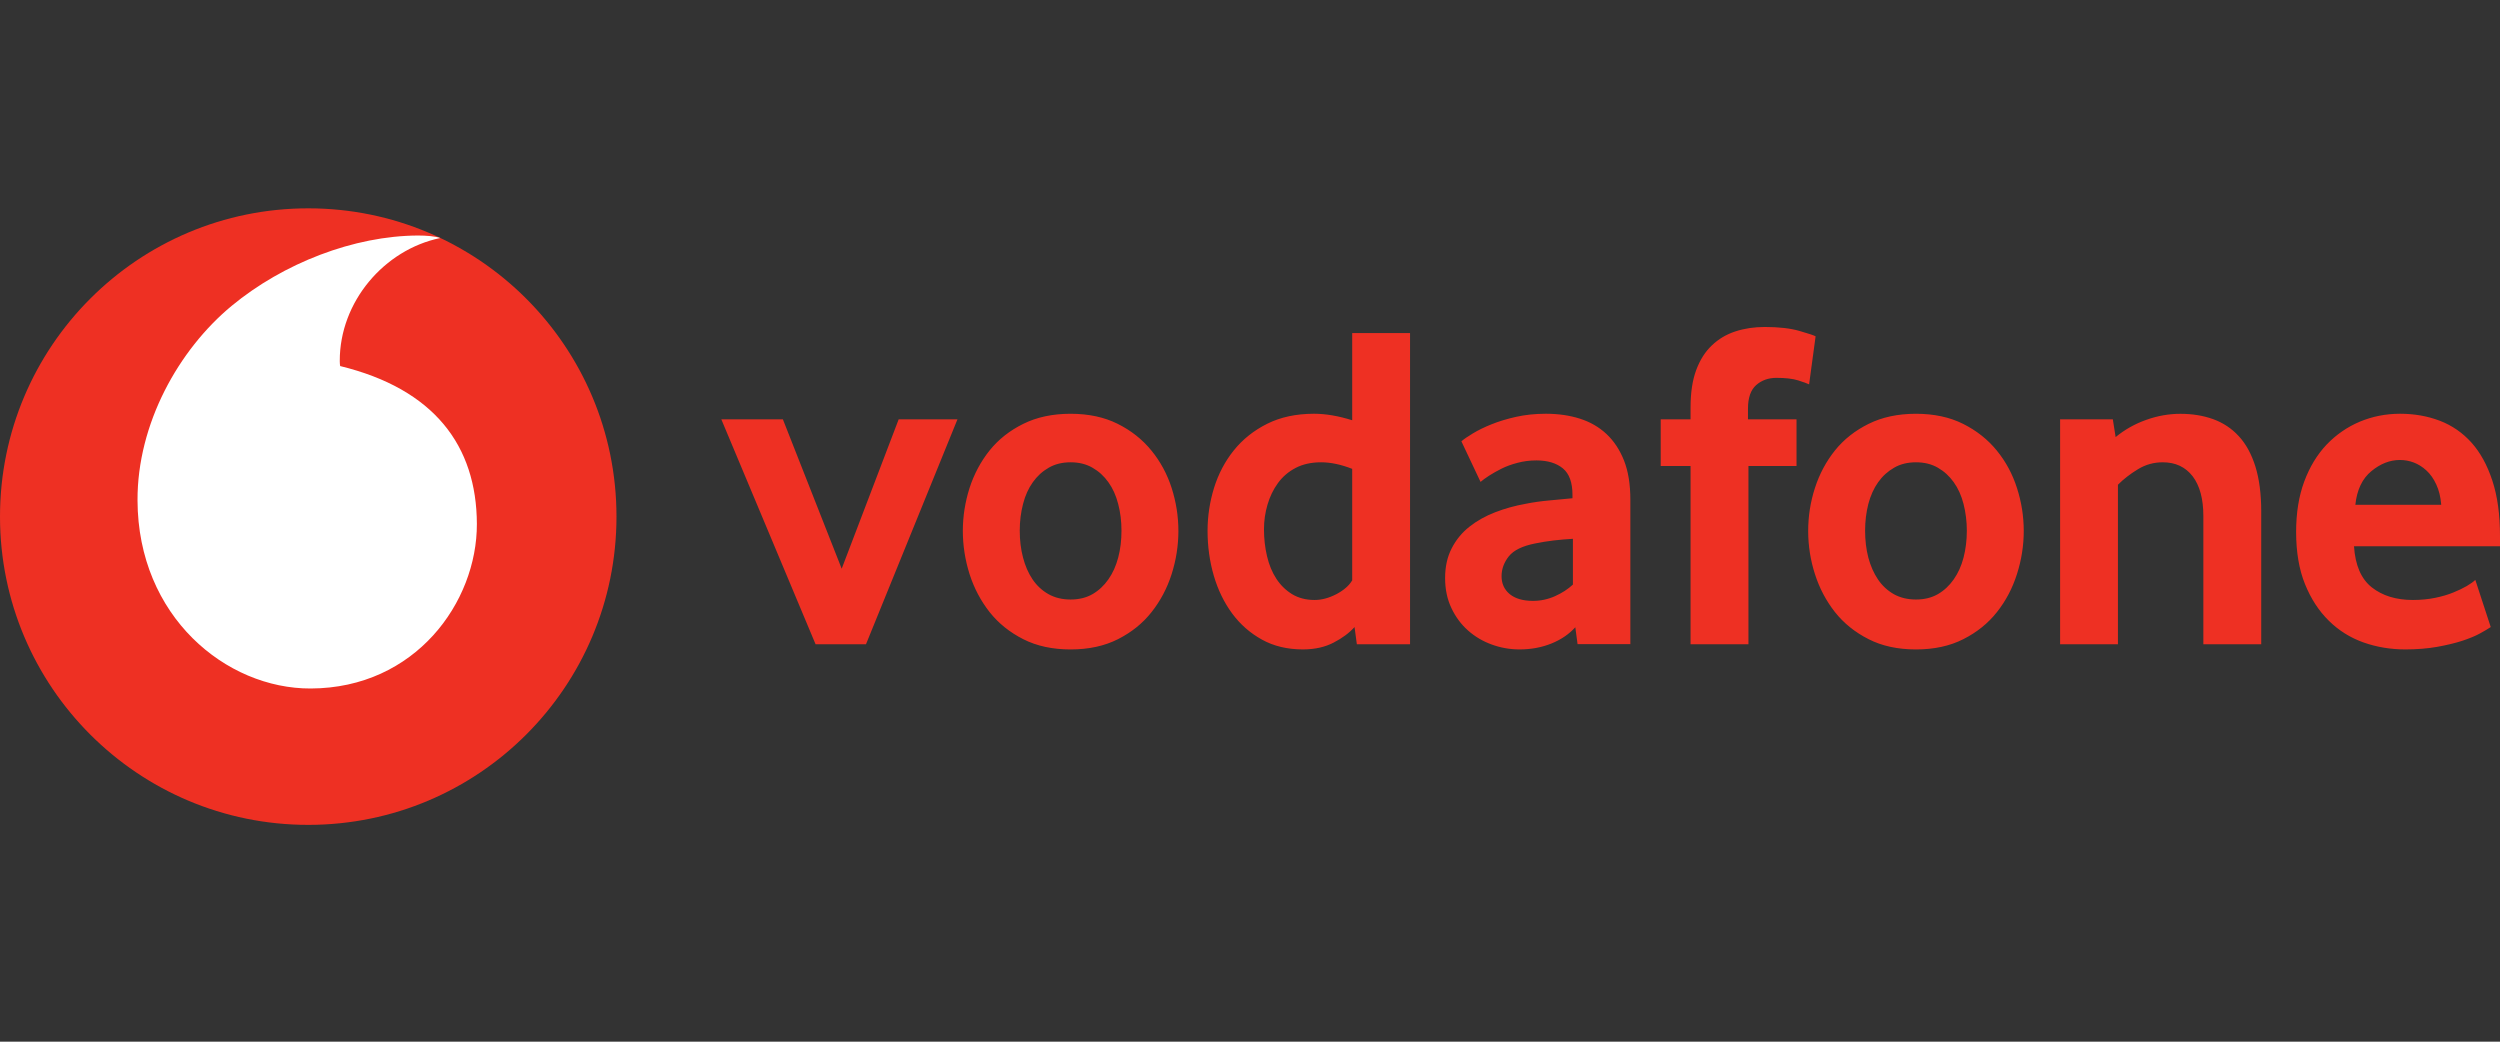
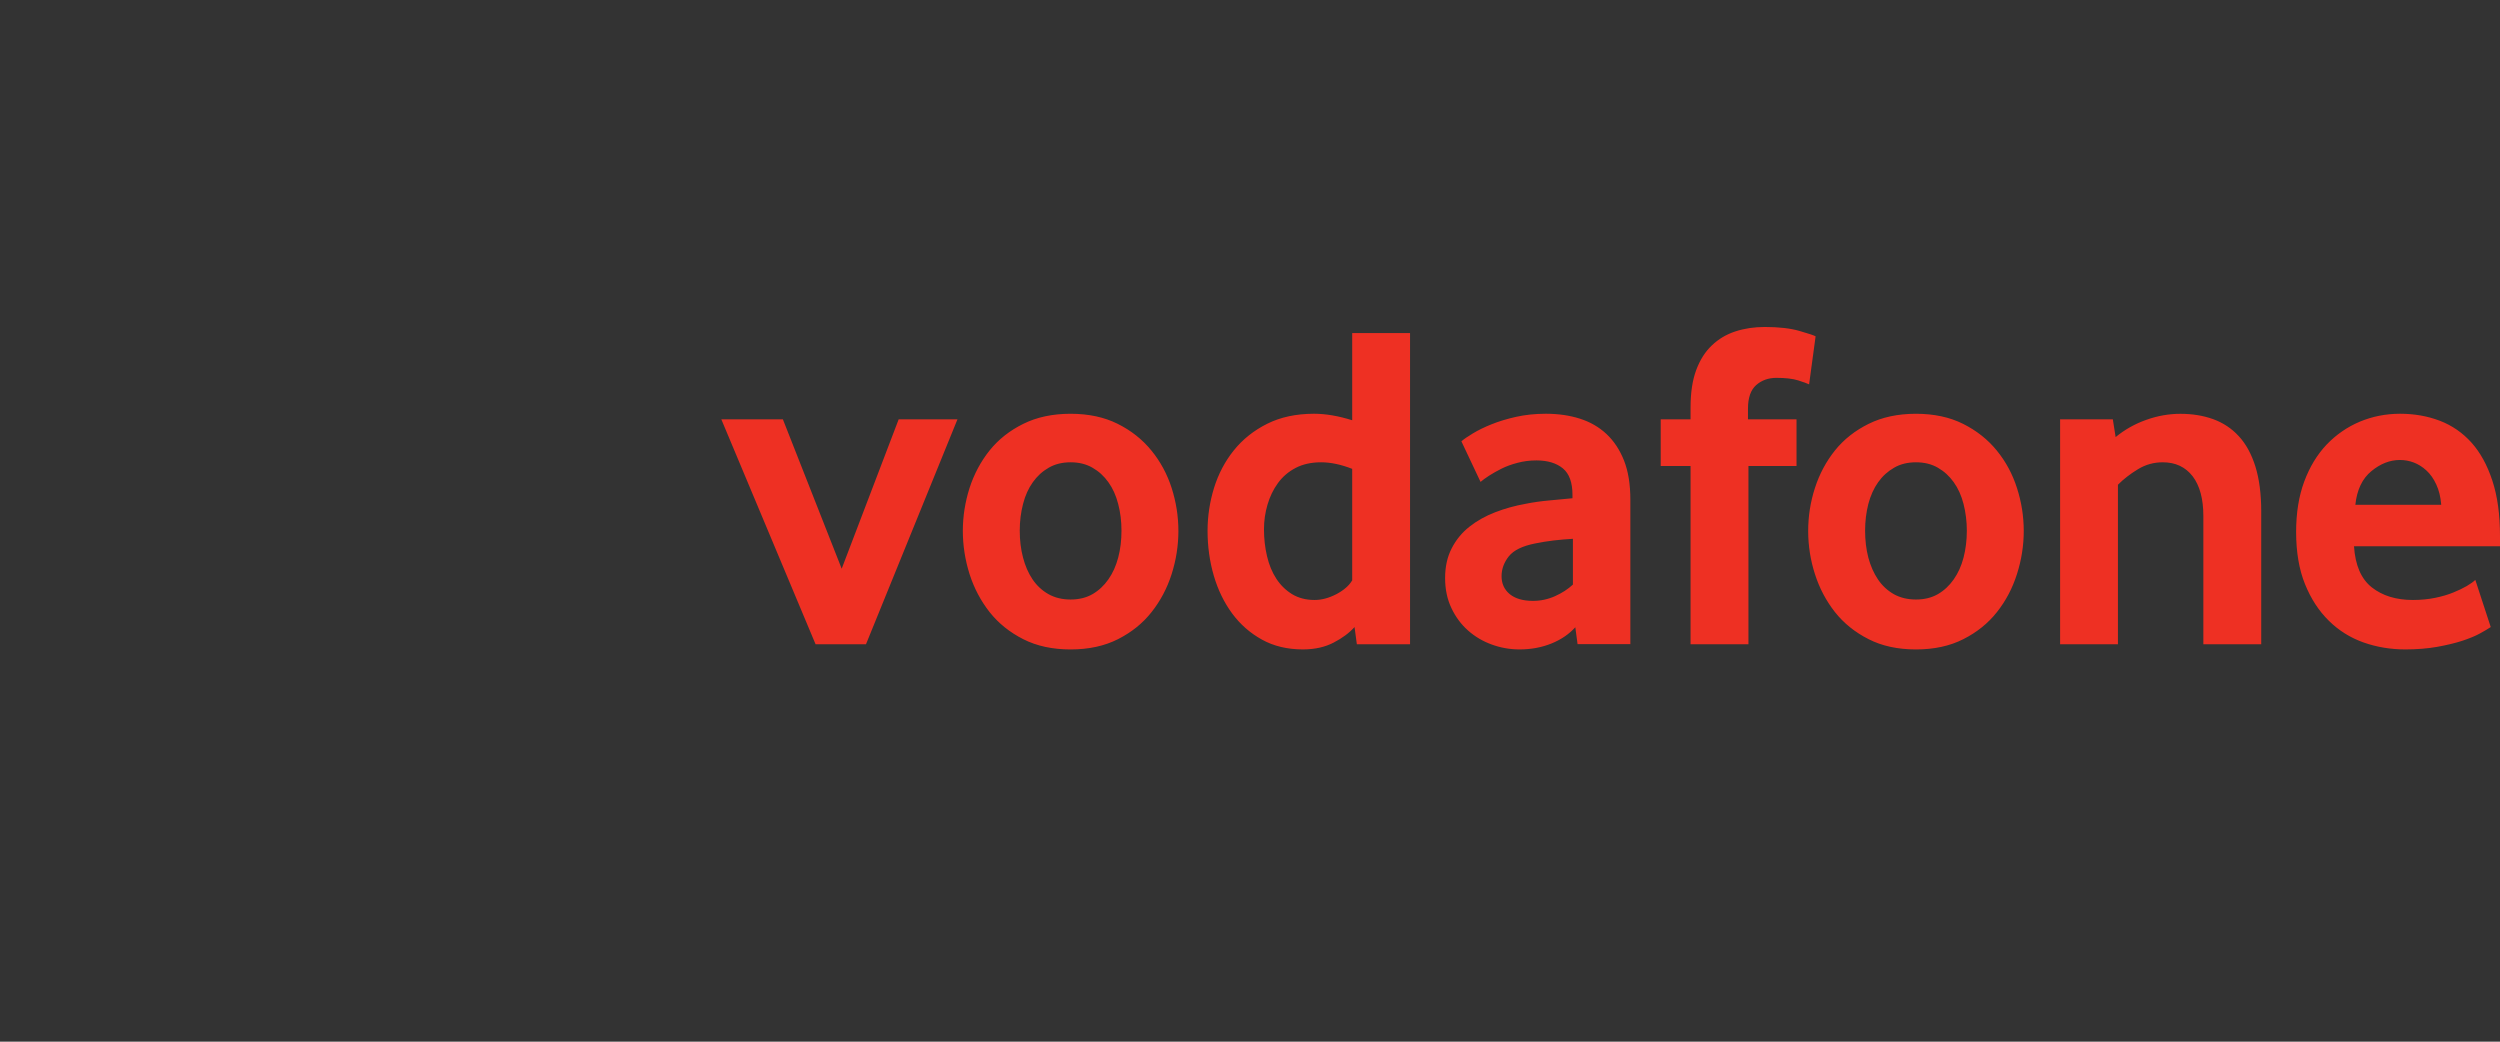
<svg xmlns="http://www.w3.org/2000/svg" width="120" height="50" viewBox="0 0 120 50" fill="none">
  <rect x="0" y="0" width="120" height="50" fill="#333333" stroke="none" />
-   <path d="M29.591 24.797C29.591 32.969 22.969 39.594 14.797 39.594C6.625 39.594 0 32.969 0 24.797C0 16.625 6.625 10 14.797 10C22.969 10 29.591 16.625 29.591 24.797Z" fill="#EE3023" />
-   <path d="M14.914 33.048C10.85 33.062 6.62 29.593 6.601 24.02C6.587 20.336 8.577 16.788 11.116 14.684C13.595 12.634 16.991 11.316 20.068 11.305C20.465 11.305 20.881 11.338 21.134 11.425C18.443 11.982 16.3 14.488 16.309 17.329C16.309 17.424 16.317 17.525 16.328 17.571C20.832 18.669 22.877 21.388 22.89 25.148C22.901 28.91 19.932 33.032 14.914 33.048" fill="white" />
  <path d="M39.148 30.925L34.624 20.129H37.579L40.401 27.298L43.136 20.129H45.958L41.567 30.925L39.148 30.925ZM53.831 25.471C53.831 25.023 53.779 24.596 53.673 24.191C53.57 23.786 53.412 23.438 53.203 23.147C52.993 22.853 52.741 22.622 52.441 22.451C52.142 22.277 51.792 22.19 51.389 22.19C50.987 22.19 50.634 22.277 50.337 22.451C50.038 22.622 49.783 22.853 49.576 23.147C49.367 23.438 49.209 23.786 49.106 24.191C49 24.596 48.948 25.023 48.948 25.471C48.948 25.936 49 26.369 49.106 26.765C49.209 27.162 49.361 27.51 49.562 27.809C49.764 28.108 50.019 28.345 50.326 28.519C50.631 28.69 50.987 28.777 51.389 28.777C51.792 28.777 52.142 28.69 52.441 28.519C52.741 28.345 52.993 28.108 53.203 27.809C53.412 27.51 53.57 27.162 53.673 26.765C53.779 26.369 53.831 25.936 53.831 25.471ZM56.563 25.483C56.563 26.187 56.454 26.878 56.239 27.557C56.022 28.237 55.701 28.843 55.274 29.382C54.85 29.92 54.312 30.352 53.662 30.681C53.012 31.01 52.254 31.173 51.389 31.173C50.522 31.173 49.764 31.01 49.117 30.681C48.467 30.352 47.929 29.92 47.502 29.382C47.078 28.843 46.757 28.237 46.539 27.557C46.325 26.878 46.216 26.187 46.216 25.483C46.216 24.782 46.325 24.097 46.539 23.422C46.757 22.751 47.078 22.15 47.502 21.62C47.929 21.09 48.467 20.666 49.117 20.345C49.764 20.024 50.522 19.861 51.389 19.861C52.254 19.861 53.01 20.024 53.651 20.345C54.293 20.666 54.831 21.09 55.263 21.62C55.698 22.15 56.022 22.751 56.239 23.422C56.454 24.097 56.563 24.782 56.563 25.483ZM64.906 22.505C64.371 22.296 63.873 22.19 63.411 22.19C62.938 22.19 62.527 22.283 62.188 22.462C61.845 22.641 61.562 22.883 61.339 23.191C61.116 23.498 60.951 23.843 60.839 24.226C60.727 24.61 60.67 25.007 60.671 25.406C60.671 25.855 60.719 26.284 60.817 26.697C60.913 27.108 61.062 27.47 61.263 27.777C61.462 28.084 61.715 28.331 62.019 28.519C62.324 28.704 62.685 28.799 63.101 28.799C63.444 28.799 63.791 28.704 64.148 28.519C64.504 28.331 64.757 28.108 64.906 27.856V22.505ZM65.129 30.925L65.018 30.098C64.765 30.381 64.43 30.631 64.012 30.846C63.596 31.063 63.104 31.172 62.538 31.172C61.796 31.172 61.138 31.015 60.575 30.702C60.007 30.389 59.532 29.971 59.145 29.449C58.76 28.927 58.463 28.32 58.262 27.633C58.063 26.948 57.963 26.23 57.963 25.482C57.962 24.784 58.067 24.089 58.273 23.422C58.482 22.75 58.797 22.149 59.222 21.619C59.648 21.089 60.179 20.665 60.82 20.344C61.459 20.023 62.212 19.86 63.074 19.86C63.639 19.86 64.251 19.966 64.906 20.173V15.986H67.682V30.925H65.129ZM75.5 25.863C75.201 25.879 74.891 25.907 74.576 25.942C74.274 25.978 73.974 26.027 73.676 26.088C73.073 26.208 72.657 26.412 72.423 26.703C72.192 26.997 72.075 27.312 72.075 27.657C72.075 28.013 72.205 28.301 72.469 28.519C72.733 28.734 73.103 28.842 73.584 28.842C73.945 28.843 74.303 28.767 74.633 28.619C74.97 28.47 75.261 28.282 75.5 28.059V25.863ZM75.723 30.917L75.615 30.109C75.313 30.441 74.932 30.702 74.467 30.889C74.002 31.077 73.494 31.172 72.939 31.172C72.475 31.172 72.026 31.093 71.602 30.936C71.172 30.781 70.794 30.555 70.466 30.264C70.137 29.973 69.87 29.617 69.669 29.19C69.465 28.764 69.365 28.282 69.365 27.744C69.365 27.209 69.468 26.733 69.68 26.322C69.889 25.912 70.172 25.567 70.534 25.281C70.892 24.998 71.306 24.767 71.77 24.588C72.233 24.409 72.722 24.273 73.23 24.183C73.589 24.109 73.983 24.055 74.41 24.017C74.837 23.979 75.193 23.946 75.479 23.916V23.759C75.479 23.16 75.326 22.736 75.016 22.481C74.709 22.228 74.285 22.1 73.747 22.1C73.431 22.1 73.13 22.138 72.844 22.215C72.559 22.288 72.306 22.381 72.08 22.492C71.855 22.606 71.656 22.717 71.482 22.829C71.311 22.94 71.172 23.041 71.066 23.131L70.147 21.184C70.267 21.078 70.449 20.953 70.697 20.804C70.944 20.654 71.24 20.507 71.594 20.366C71.945 20.224 72.339 20.105 72.779 20.007C73.219 19.909 73.695 19.86 74.201 19.86C74.799 19.86 75.345 19.939 75.838 20.097C76.329 20.254 76.756 20.499 77.115 20.836C77.471 21.171 77.751 21.595 77.955 22.111C78.156 22.625 78.257 23.248 78.257 23.979V30.917H75.723ZM86.837 18.449C86.747 18.406 86.573 18.341 86.312 18.259C86.048 18.177 85.703 18.137 85.268 18.137C84.882 18.137 84.556 18.254 84.295 18.485C84.034 18.716 83.903 19.094 83.903 19.616V20.129H86.233V22.369H83.925V30.925H81.147V22.369H79.714V20.129H81.147V19.548C81.147 18.846 81.237 18.254 81.416 17.767C81.595 17.283 81.845 16.886 82.166 16.582C82.487 16.274 82.865 16.049 83.297 15.908C83.732 15.766 84.202 15.695 84.711 15.695C85.382 15.695 85.937 15.758 86.377 15.886C86.818 16.014 87.076 16.098 87.149 16.144L86.837 18.449ZM94.408 25.471C94.408 25.023 94.353 24.596 94.25 24.191C94.147 23.786 93.989 23.438 93.78 23.147C93.571 22.853 93.318 22.622 93.019 22.451C92.72 22.277 92.369 22.19 91.967 22.19C91.564 22.19 91.211 22.277 90.915 22.451C90.615 22.622 90.36 22.853 90.151 23.147C89.944 23.438 89.786 23.786 89.68 24.191C89.577 24.596 89.525 25.023 89.525 25.471C89.525 25.936 89.577 26.369 89.68 26.765C89.786 27.162 89.939 27.51 90.14 27.809C90.341 28.108 90.597 28.345 90.901 28.519C91.208 28.69 91.564 28.777 91.967 28.777C92.369 28.777 92.72 28.69 93.019 28.519C93.318 28.345 93.571 28.108 93.78 27.809C93.989 27.51 94.147 27.162 94.25 26.765C94.353 26.369 94.408 25.936 94.408 25.471ZM97.14 25.483C97.14 26.187 97.031 26.878 96.814 27.557C96.599 28.237 96.278 28.843 95.852 29.382C95.427 29.92 94.889 30.352 94.239 30.681C93.59 31.01 92.831 31.173 91.967 31.173C91.099 31.173 90.341 31.01 89.694 30.681C89.044 30.352 88.506 29.92 88.079 29.382C87.655 28.843 87.334 28.237 87.117 27.557C86.901 26.887 86.792 26.187 86.793 25.483C86.793 24.782 86.899 24.097 87.117 23.422C87.334 22.751 87.655 22.15 88.079 21.62C88.506 21.09 89.044 20.666 89.694 20.345C90.341 20.024 91.099 19.861 91.967 19.861C92.831 19.861 93.587 20.024 94.228 20.345C94.87 20.666 95.408 21.09 95.841 21.62C96.276 22.15 96.599 22.751 96.814 23.422C97.031 24.097 97.14 24.782 97.14 25.483ZM105.761 30.925V24.767C105.761 23.946 105.589 23.31 105.247 22.861C104.902 22.416 104.426 22.19 103.811 22.19C103.379 22.19 102.98 22.302 102.615 22.527C102.248 22.75 101.93 22.997 101.661 23.267V30.925H98.885V20.129H101.416L101.55 20.98C101.987 20.621 102.484 20.341 103.018 20.154C103.561 19.958 104.11 19.863 104.662 19.863C105.23 19.863 105.753 19.947 106.231 20.119C106.709 20.293 107.12 20.564 107.462 20.937C107.808 21.309 108.071 21.796 108.259 22.391C108.444 22.989 108.539 23.707 108.539 24.542V30.925H105.761ZM117.179 24.229C117.149 23.857 117.07 23.53 116.942 23.256C116.814 22.978 116.657 22.756 116.469 22.584C116.281 22.41 116.08 22.285 115.863 22.201C115.643 22.119 115.422 22.079 115.197 22.079C114.716 22.079 114.259 22.258 113.824 22.617C113.389 22.976 113.133 23.511 113.057 24.229L117.179 24.229ZM112.992 26.222C113.052 27.132 113.335 27.79 113.846 28.193C114.354 28.595 115.015 28.799 115.822 28.799C116.197 28.799 116.551 28.764 116.88 28.698C117.209 28.63 117.502 28.546 117.758 28.44C118.013 28.337 118.231 28.231 118.41 28.127C118.59 28.021 118.723 27.924 118.815 27.834L119.555 30.098C119.449 30.172 119.28 30.272 119.049 30.4C118.818 30.528 118.53 30.645 118.187 30.759C117.845 30.87 117.44 30.966 116.977 31.05C116.515 31.131 116.007 31.172 115.455 31.172C114.751 31.172 114.085 31.061 113.449 30.838C112.815 30.612 112.258 30.264 111.782 29.794C111.304 29.324 110.923 28.739 110.64 28.038C110.355 27.336 110.214 26.499 110.214 25.528C110.214 24.618 110.344 23.81 110.605 23.109C110.866 22.407 111.225 21.818 111.679 21.339C112.136 20.863 112.666 20.496 113.269 20.241C113.876 19.988 114.52 19.86 115.208 19.86C115.895 19.86 116.529 19.974 117.113 20.197C117.695 20.42 118.198 20.768 118.625 21.238C119.049 21.709 119.386 22.318 119.631 23.065C119.878 23.81 120 24.699 120 25.73V26.222L112.992 26.222Z" fill="#EE3023" />
</svg>